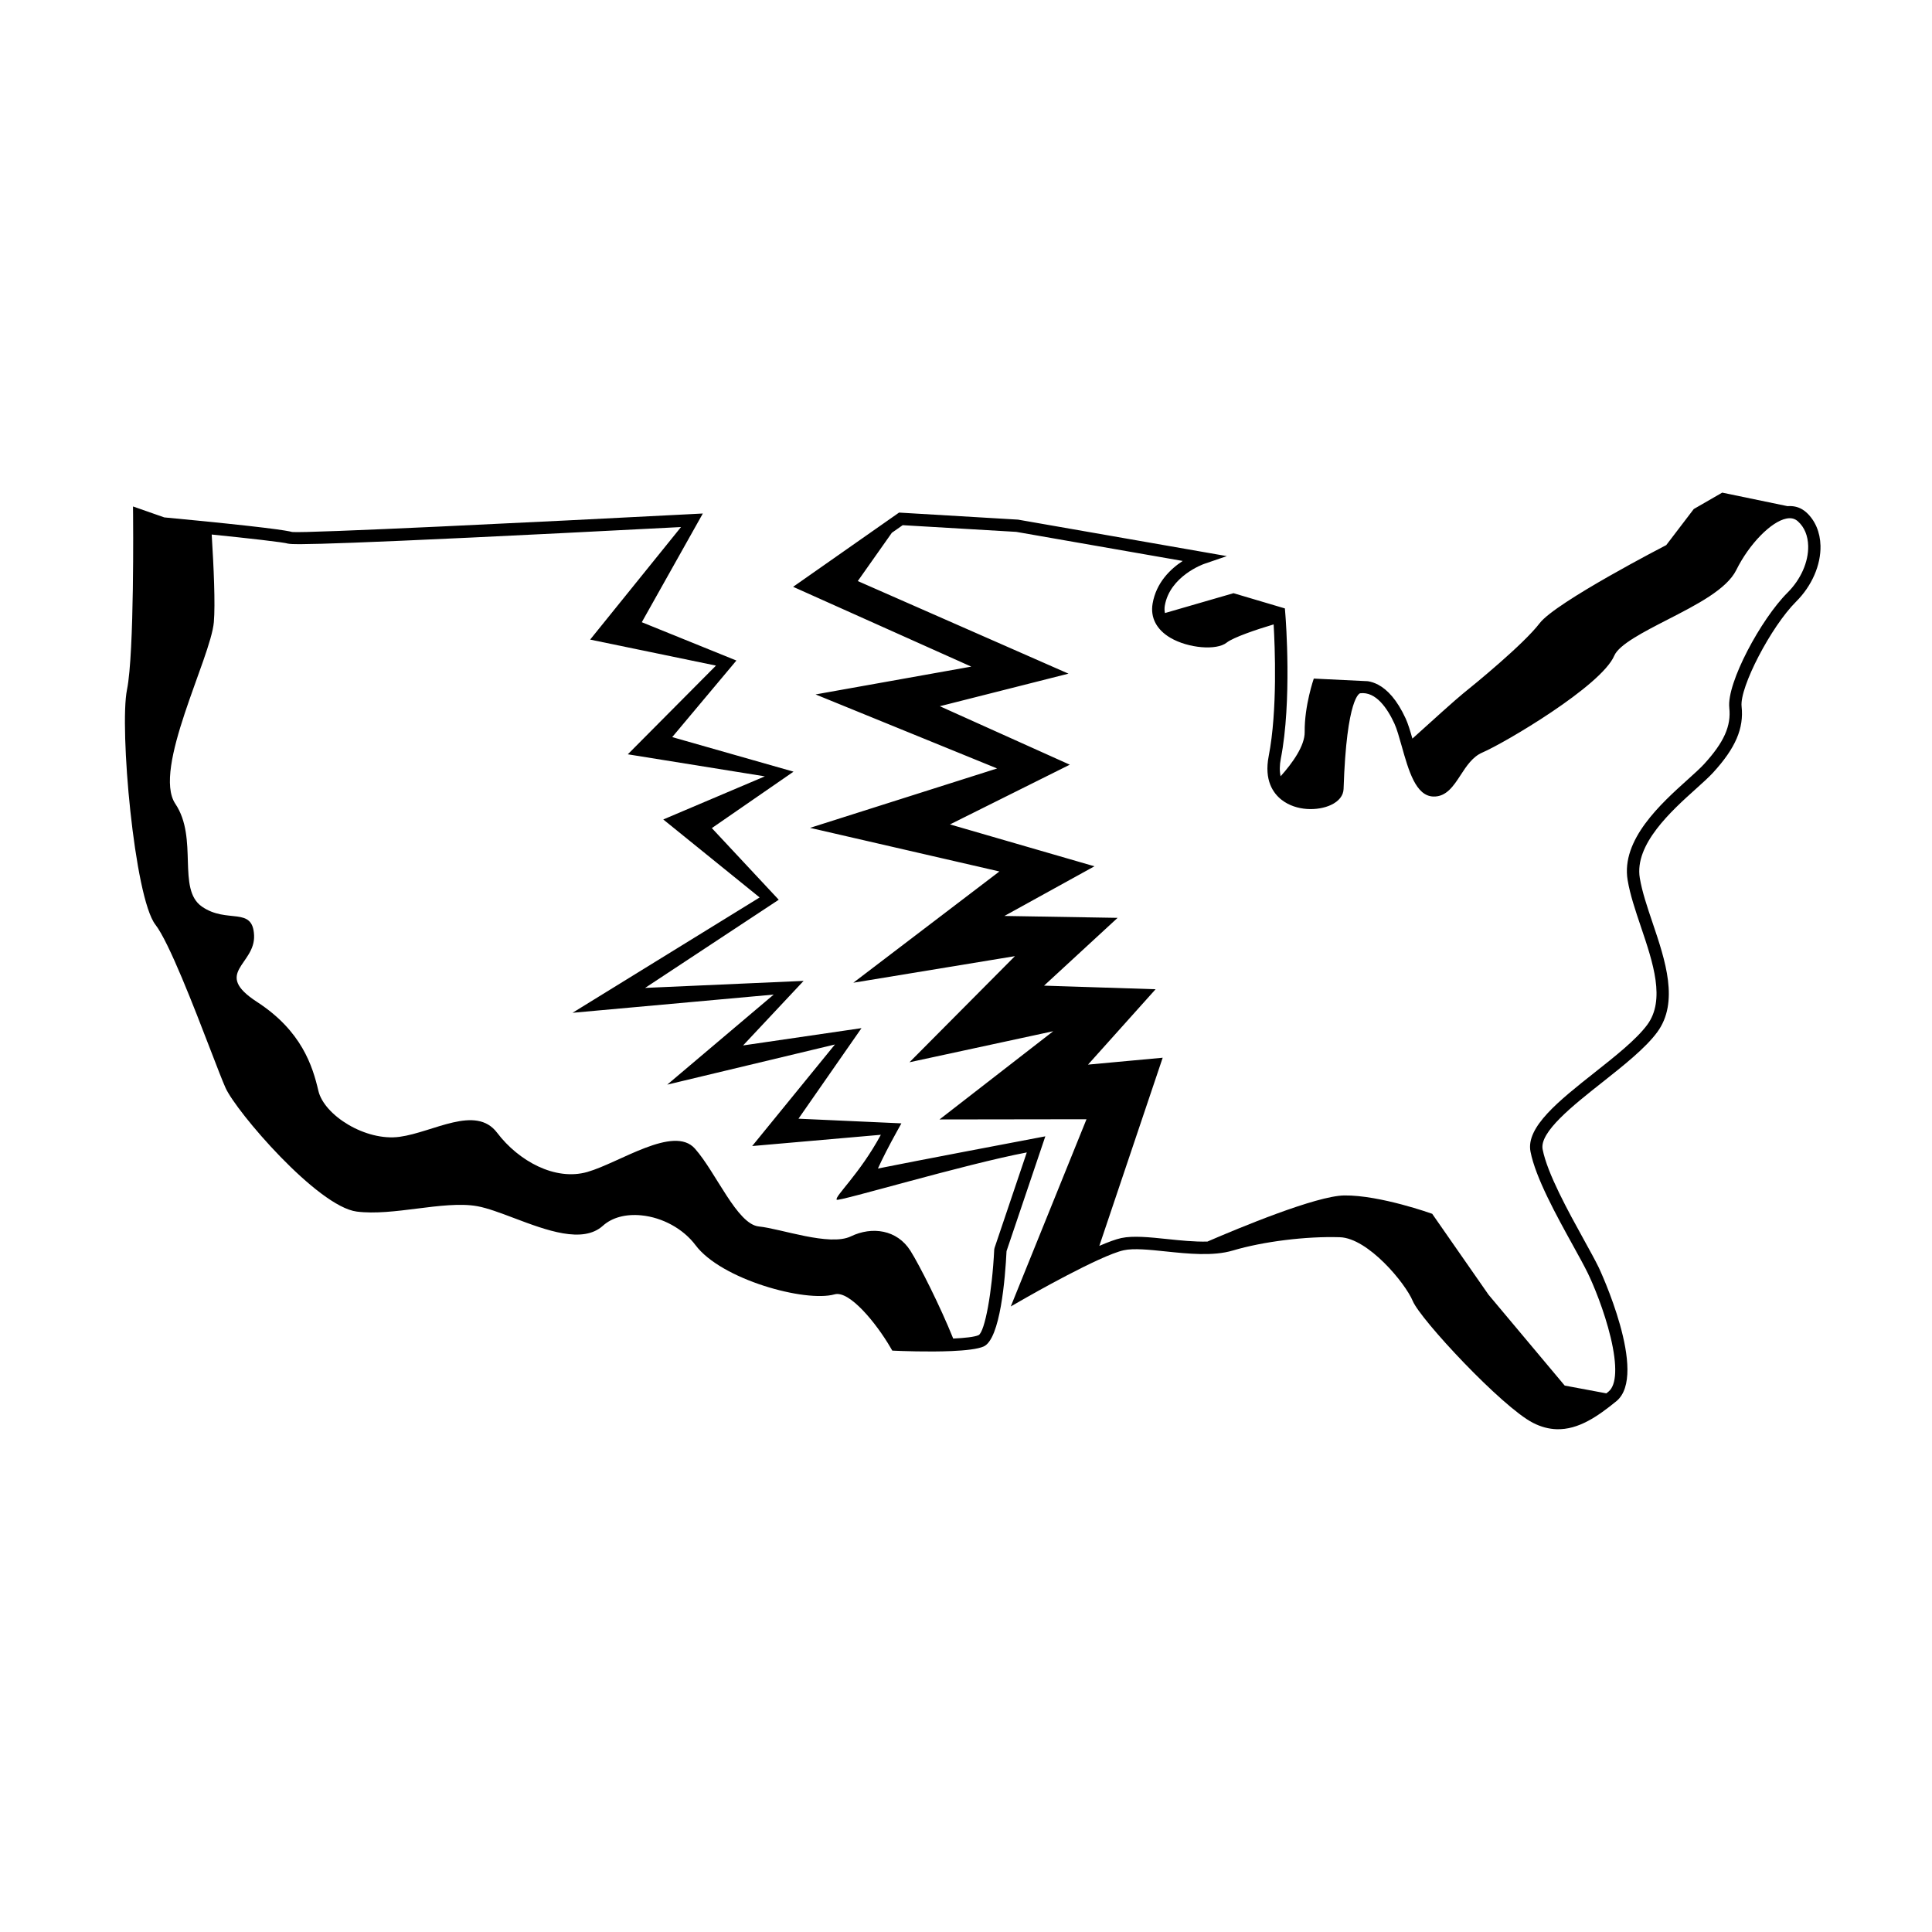
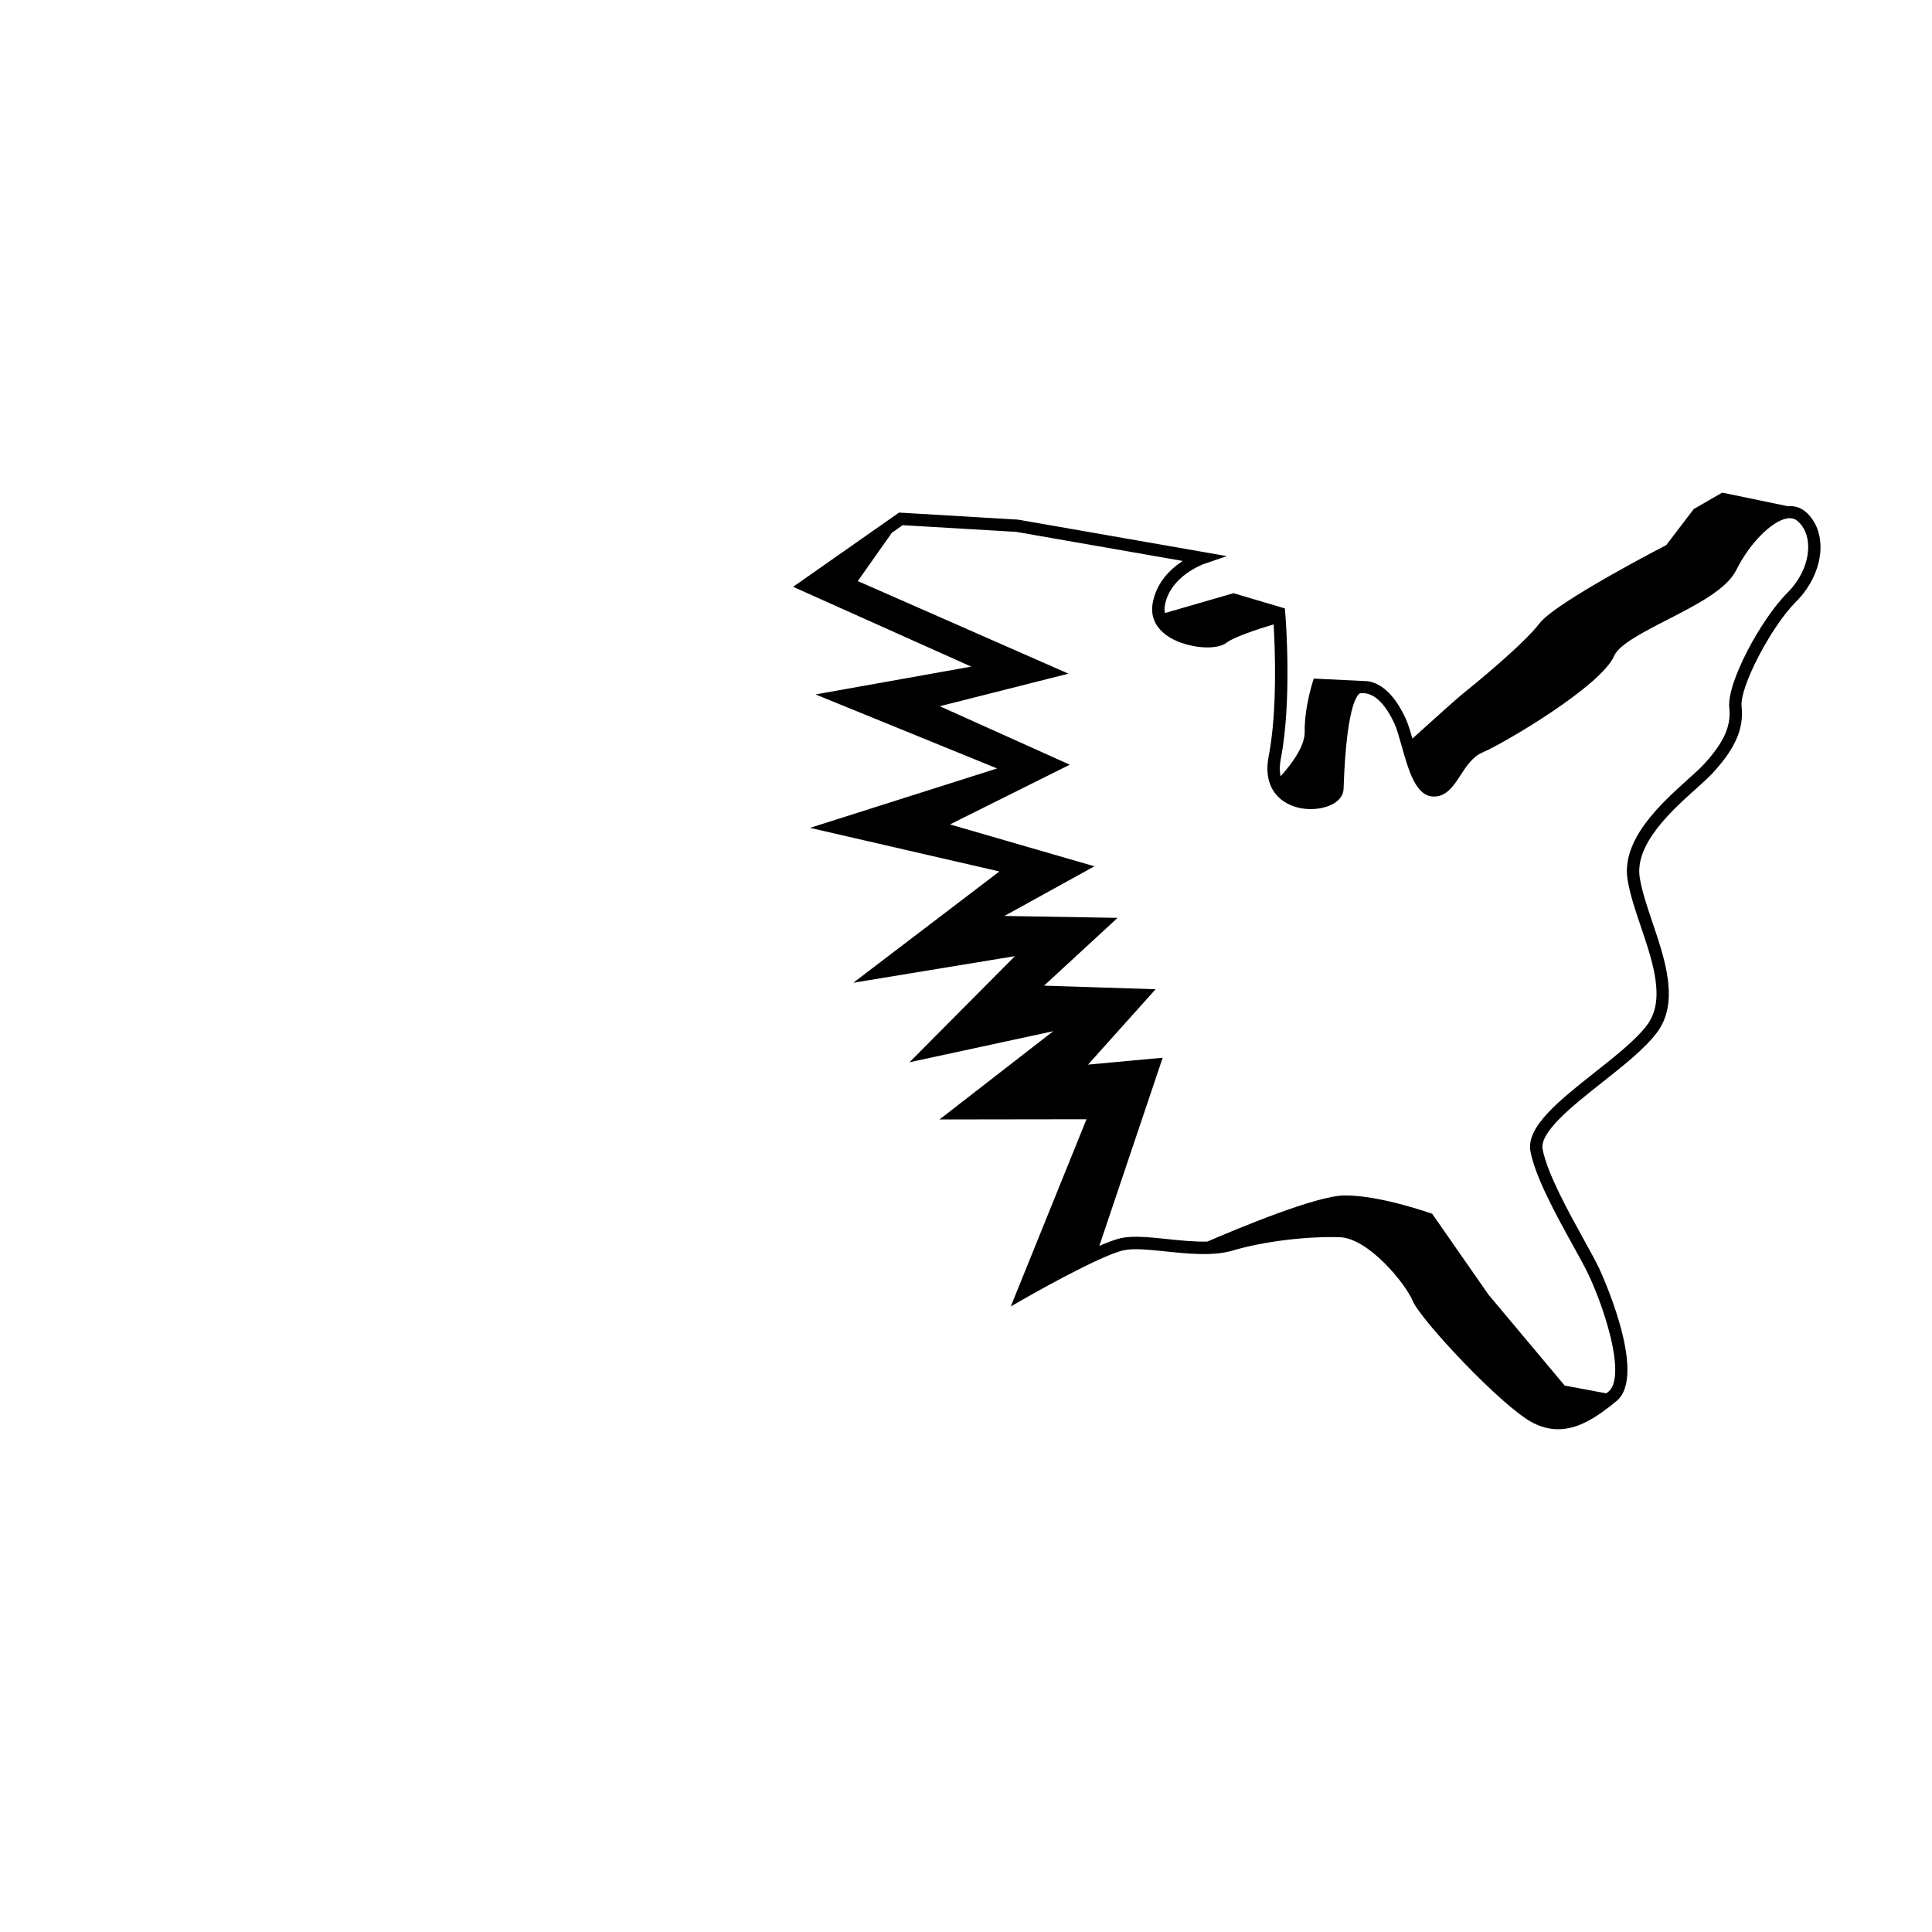
<svg xmlns="http://www.w3.org/2000/svg" fill="#000000" width="800px" height="800px" version="1.1" viewBox="144 144 512 512">
  <g>
-     <path d="m418.27 445.66c-3.75 0.711-32.648 6.195-41.609 8.012 1.047-2.367 3.062-6.289 4.934-9.656l1.285-2.316-27.277-1.234 16.703-24-31.379 4.586 16.035-17.105-42.004 1.859 35.414-23.363-17.73-18.988 21.648-14.957-32.148-9.16 17.008-20.289-25.07-10.156 16.176-28.809-2.977 0.156c-40.734 2.121-102.41 5.129-105.84 4.746-1.395-0.387-7.078-1.336-33.906-3.871l-8.289-2.898 0.023 2.344c0.004 0.363 0.359 36.52-1.613 46.195-2.055 10.102 1.918 55.043 7.527 62.285 3.613 4.66 10.238 21.859 14.621 33.246 1.777 4.613 3.18 8.262 3.969 10.012 2.871 6.352 24.359 31.441 34.773 32.781 4.785 0.613 10.465-0.098 15.949-0.789 5.652-0.715 11.504-1.449 15.98-0.641 2.711 0.492 6.168 1.797 9.828 3.18 8.488 3.203 18.117 6.836 23.473 2.004 2.422-2.188 6.051-3.164 10.195-2.754 5.613 0.551 11.113 3.578 14.355 7.906 6.812 9.098 29.078 15.215 36.855 13.027 3.898-1.102 11.023 7.598 14.828 14.133l0.453 0.777 0.898 0.039c1.23 0.055 8.559 0.359 14.848 0.082 3.633-0.16 6.918-0.516 8.48-1.219 4.418-2 5.703-18.148 6.055-25.266l10.281-30.422zm-10.707 29.059-0.086 0.449c-0.535 11.141-2.473 21.73-4.137 22.656-1.059 0.48-3.613 0.762-6.731 0.906-3.41-8.488-8.938-19.469-11.332-23.254-3.535-5.602-10.156-6.539-15.793-3.824s-18.594-2.055-24.379-2.625c-5.785-0.57-11.324-14.305-16.949-20.637-5.629-6.332-19.984 3.762-28.512 6.195-8.523 2.434-18.223-2.898-23.902-10.395-5.68-7.5-16.867-0.141-25.859 1.082-8.992 1.219-19.992-5.691-21.512-12.207-1.523-6.516-4.402-15.844-16.258-23.543-11.855-7.699-0.434-9.848-0.781-17.648-0.344-7.801-7.125-2.973-13.82-7.613s-0.887-18.055-7.047-27.242c-6.16-9.184 9.391-38.656 10.207-48.152 0.406-4.777-0.031-14.609-0.57-23.211 9.684 0.988 19.121 2.039 20.32 2.434l0.004-0.016c1.25 0.312 10.125 0.48 104.05-4.398l-24.082 29.824 33.344 6.891-23.363 23.508 36.32 5.844-26.922 11.426 25.539 20.668-49.59 30.566 53.316-4.828-28.215 23.867 44.441-10.641-21.93 26.914 34.102-2.984c-5.656 10.461-12.352 16.391-11.699 17.211 0.465 0.578 33.582-9.344 50.371-12.535z" />
    <path d="m626.45 288.61c-0.09-3.582-1.43-6.723-3.777-8.844-0.367-0.332-0.762-0.598-1.168-0.836 0.004 0 0.012 0 0.016-0.004l-0.023-0.004c-1.129-0.645-2.41-0.887-3.785-0.785l-17.309-3.586-7.535 4.344-7.297 9.562s-29.262 15.09-33.547 20.703c-4.293 5.617-17.375 16.293-20.332 18.66-1.797 1.445-8.453 7.441-13.391 11.922-0.586-2.051-1.152-3.949-1.789-5.336-2.309-5.012-4.863-7.652-7.262-8.938-0.953-0.508-1.875-0.801-2.754-0.941l-14.328-0.695s-2.5 7.16-2.414 14.152c0.047 3.664-3.234 8.219-6.375 11.734-0.301-1.34-0.297-2.898 0.055-4.684 2.961-15.16 1.305-36.895 1.23-37.812l-0.156-1.984-13.617-4.035-18.164 5.262c-0.137-0.609-0.16-1.25-0.047-1.926 1.336-7.894 10.316-11.059 10.402-11.09l6.047-2.074-55.344-9.668-31.527-1.867-28.074 19.672 47.211 21.148-41.262 7.371 48.109 19.617-49.574 15.742 50.18 11.559-38.707 29.484 42.824-7.043-27.945 28.121 38.094-8.227-30.133 23.383 38.953-0.055-20.07 49.613 4.125-2.363c0.195-0.109 19.531-11.176 25.836-12.535 2.644-0.57 6.762-0.141 11.117 0.316 5.883 0.613 12.555 1.309 17.77-0.242 8.039-2.394 19.438-3.809 28.363-3.523 7.492 0.242 17.348 12.156 19.332 16.922 2.039 4.914 23.613 28.035 31.816 32.25 2.18 1.125 4.266 1.641 6.277 1.707 5.836 0.188 10.984-3.473 15.828-7.402 8.691-7.055-4.508-35.176-4.644-35.457-0.957-1.953-2.344-4.473-3.953-7.387-4.086-7.406-9.684-17.543-10.918-23.926-0.883-4.559 7.981-11.574 15.805-17.754 5.598-4.43 11.387-9.004 14.539-13.262 5.906-7.969 2.141-19.121-1.184-28.957-1.441-4.262-2.801-8.289-3.406-11.91-1.484-8.926 8.367-17.801 14.895-23.668 1.844-1.656 3.438-3.094 4.555-4.316 5.91-6.465 8.16-11.699 7.523-17.504-0.559-5.074 7.809-21.164 14.438-27.77 4.184-4.164 6.594-9.707 6.473-14.836zm-24.172 42.957c0.535 4.832-1.406 9.152-6.676 14.922-1.012 1.102-2.551 2.488-4.328 4.09-7.059 6.352-17.719 15.949-15.934 26.652 0.645 3.883 2.051 8.031 3.531 12.418 3.215 9.516 6.539 19.363 1.656 25.945-2.891 3.906-8.508 8.344-13.941 12.641-9.387 7.422-18.254 14.434-16.988 20.957 1.336 6.891 6.84 16.871 11.27 24.895 1.586 2.875 2.957 5.356 3.879 7.238 1.461 2.988 4.387 9.957 6.098 17.125 1.789 7.496 1.586 12.59-0.57 14.34-0.191 0.156-0.383 0.309-0.574 0.465l-11.039-2.062-20.188-24.082-14.93-21.441s-13.816-4.969-23.27-4.863c-7.457 0.086-27.961 8.621-36.301 12.227-3.445 0.086-7.203-0.309-10.676-0.672-4.629-0.484-9.004-0.938-12.156-0.262-1.461 0.316-3.508 1.078-5.809 2.074l16.793-49.863-19.789 1.828 17.91-19.977-29.562-0.953 19.488-17.965-29.992-0.504 23.855-13.16-38.281-11.098 31.75-15.828-34.441-15.496 34.094-8.629-55.836-24.539 9.027-12.797 2.871-2.012 30.102 1.773 44.109 7.707c-3.195 2.086-7.027 5.691-7.984 11.324-0.625 3.684 1.055 6.898 4.727 9.047 4.715 2.769 12.242 3.41 14.906 1.273 1.699-1.367 7.883-3.477 12.445-4.828 0.336 5.785 1.055 22.809-1.309 34.91-1.25 6.387 1.176 9.824 3.422 11.578 3.894 3.043 9.648 2.969 13.09 1.355 2.09-0.977 3.273-2.481 3.332-4.223 0.797-24.602 4.344-25.363 4.379-25.367 4.211-0.543 7.269 4.062 9.098 8.039 0.641 1.387 1.254 3.578 1.91 5.898 1.84 6.531 3.738 13.281 8.395 13.426 3.457 0.109 5.371-2.82 7.215-5.656 1.566-2.41 3.195-4.891 5.773-6 5.879-2.516 31.539-17.645 34.961-25.664 1.266-2.961 7.805-6.312 14.125-9.559 7.719-3.953 15.695-8.047 18.219-13.156 3.394-6.867 9.238-12.855 13.305-13.633 1.246-0.238 2.207 0.004 3.047 0.762 1.699 1.531 2.629 3.777 2.695 6.484 0.105 4.242-1.949 8.887-5.496 12.414-6.992 6.973-16.133 23.898-15.406 30.48z" />
  </g>
</svg>